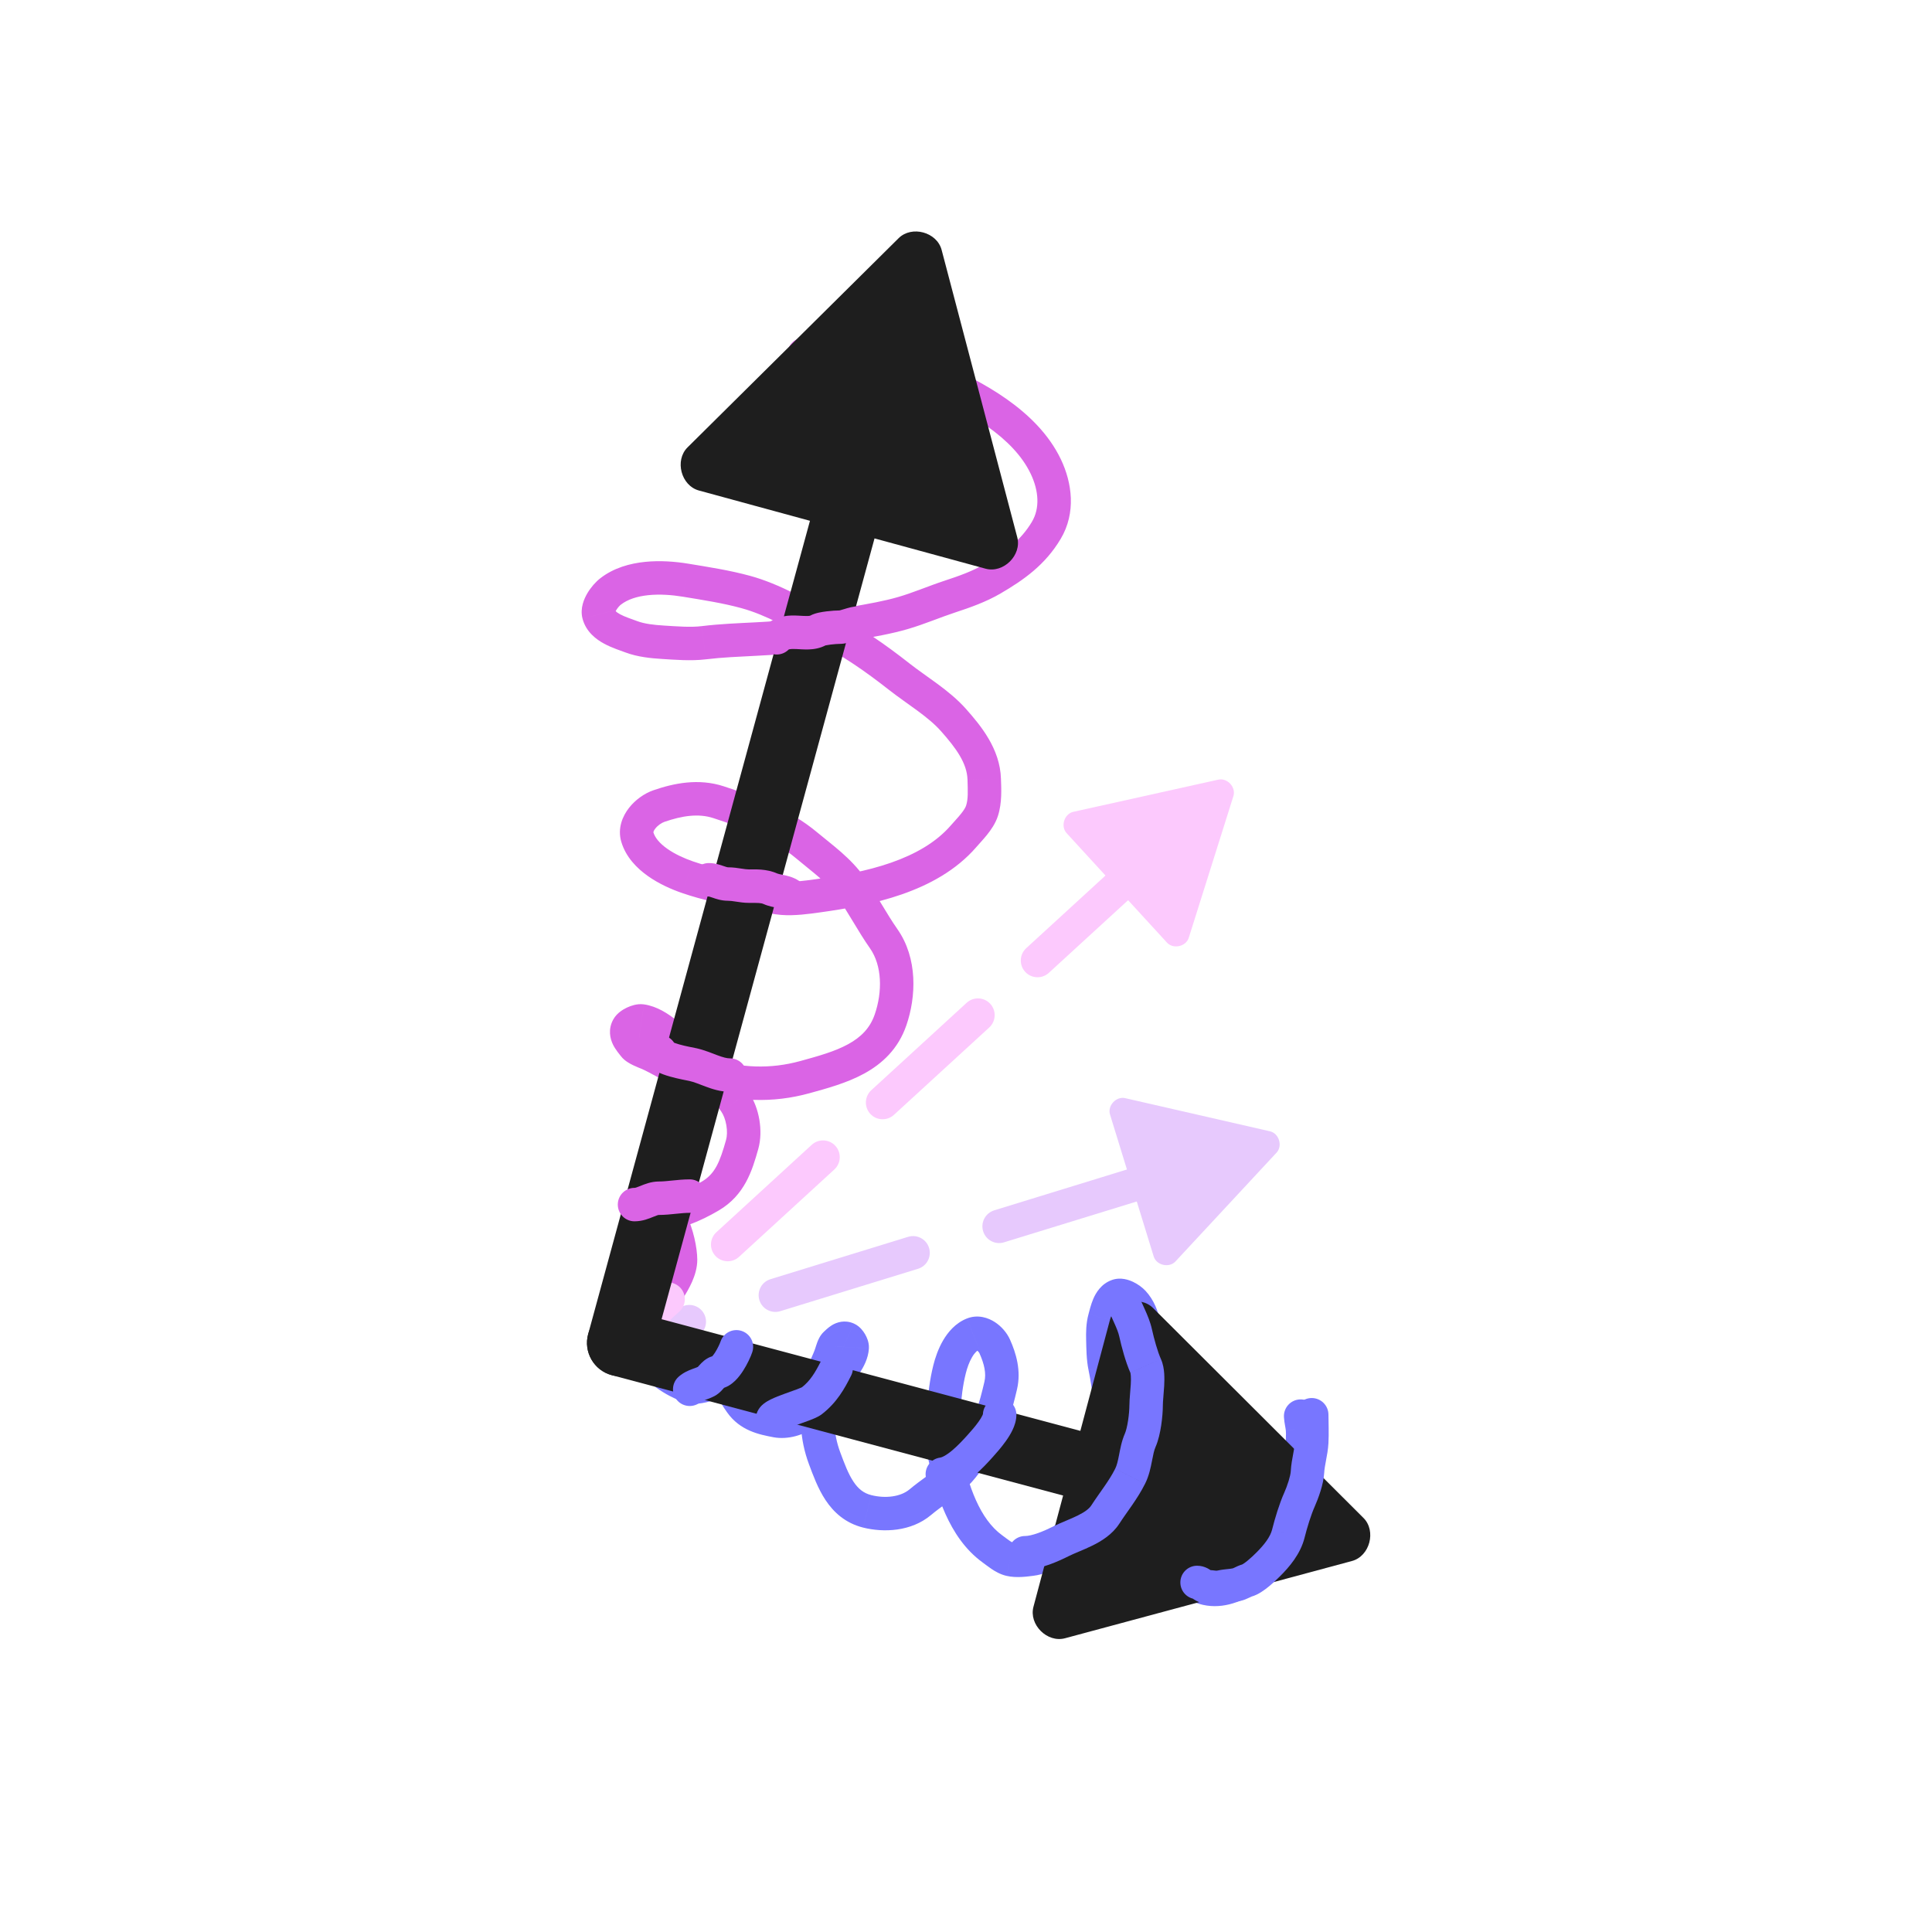
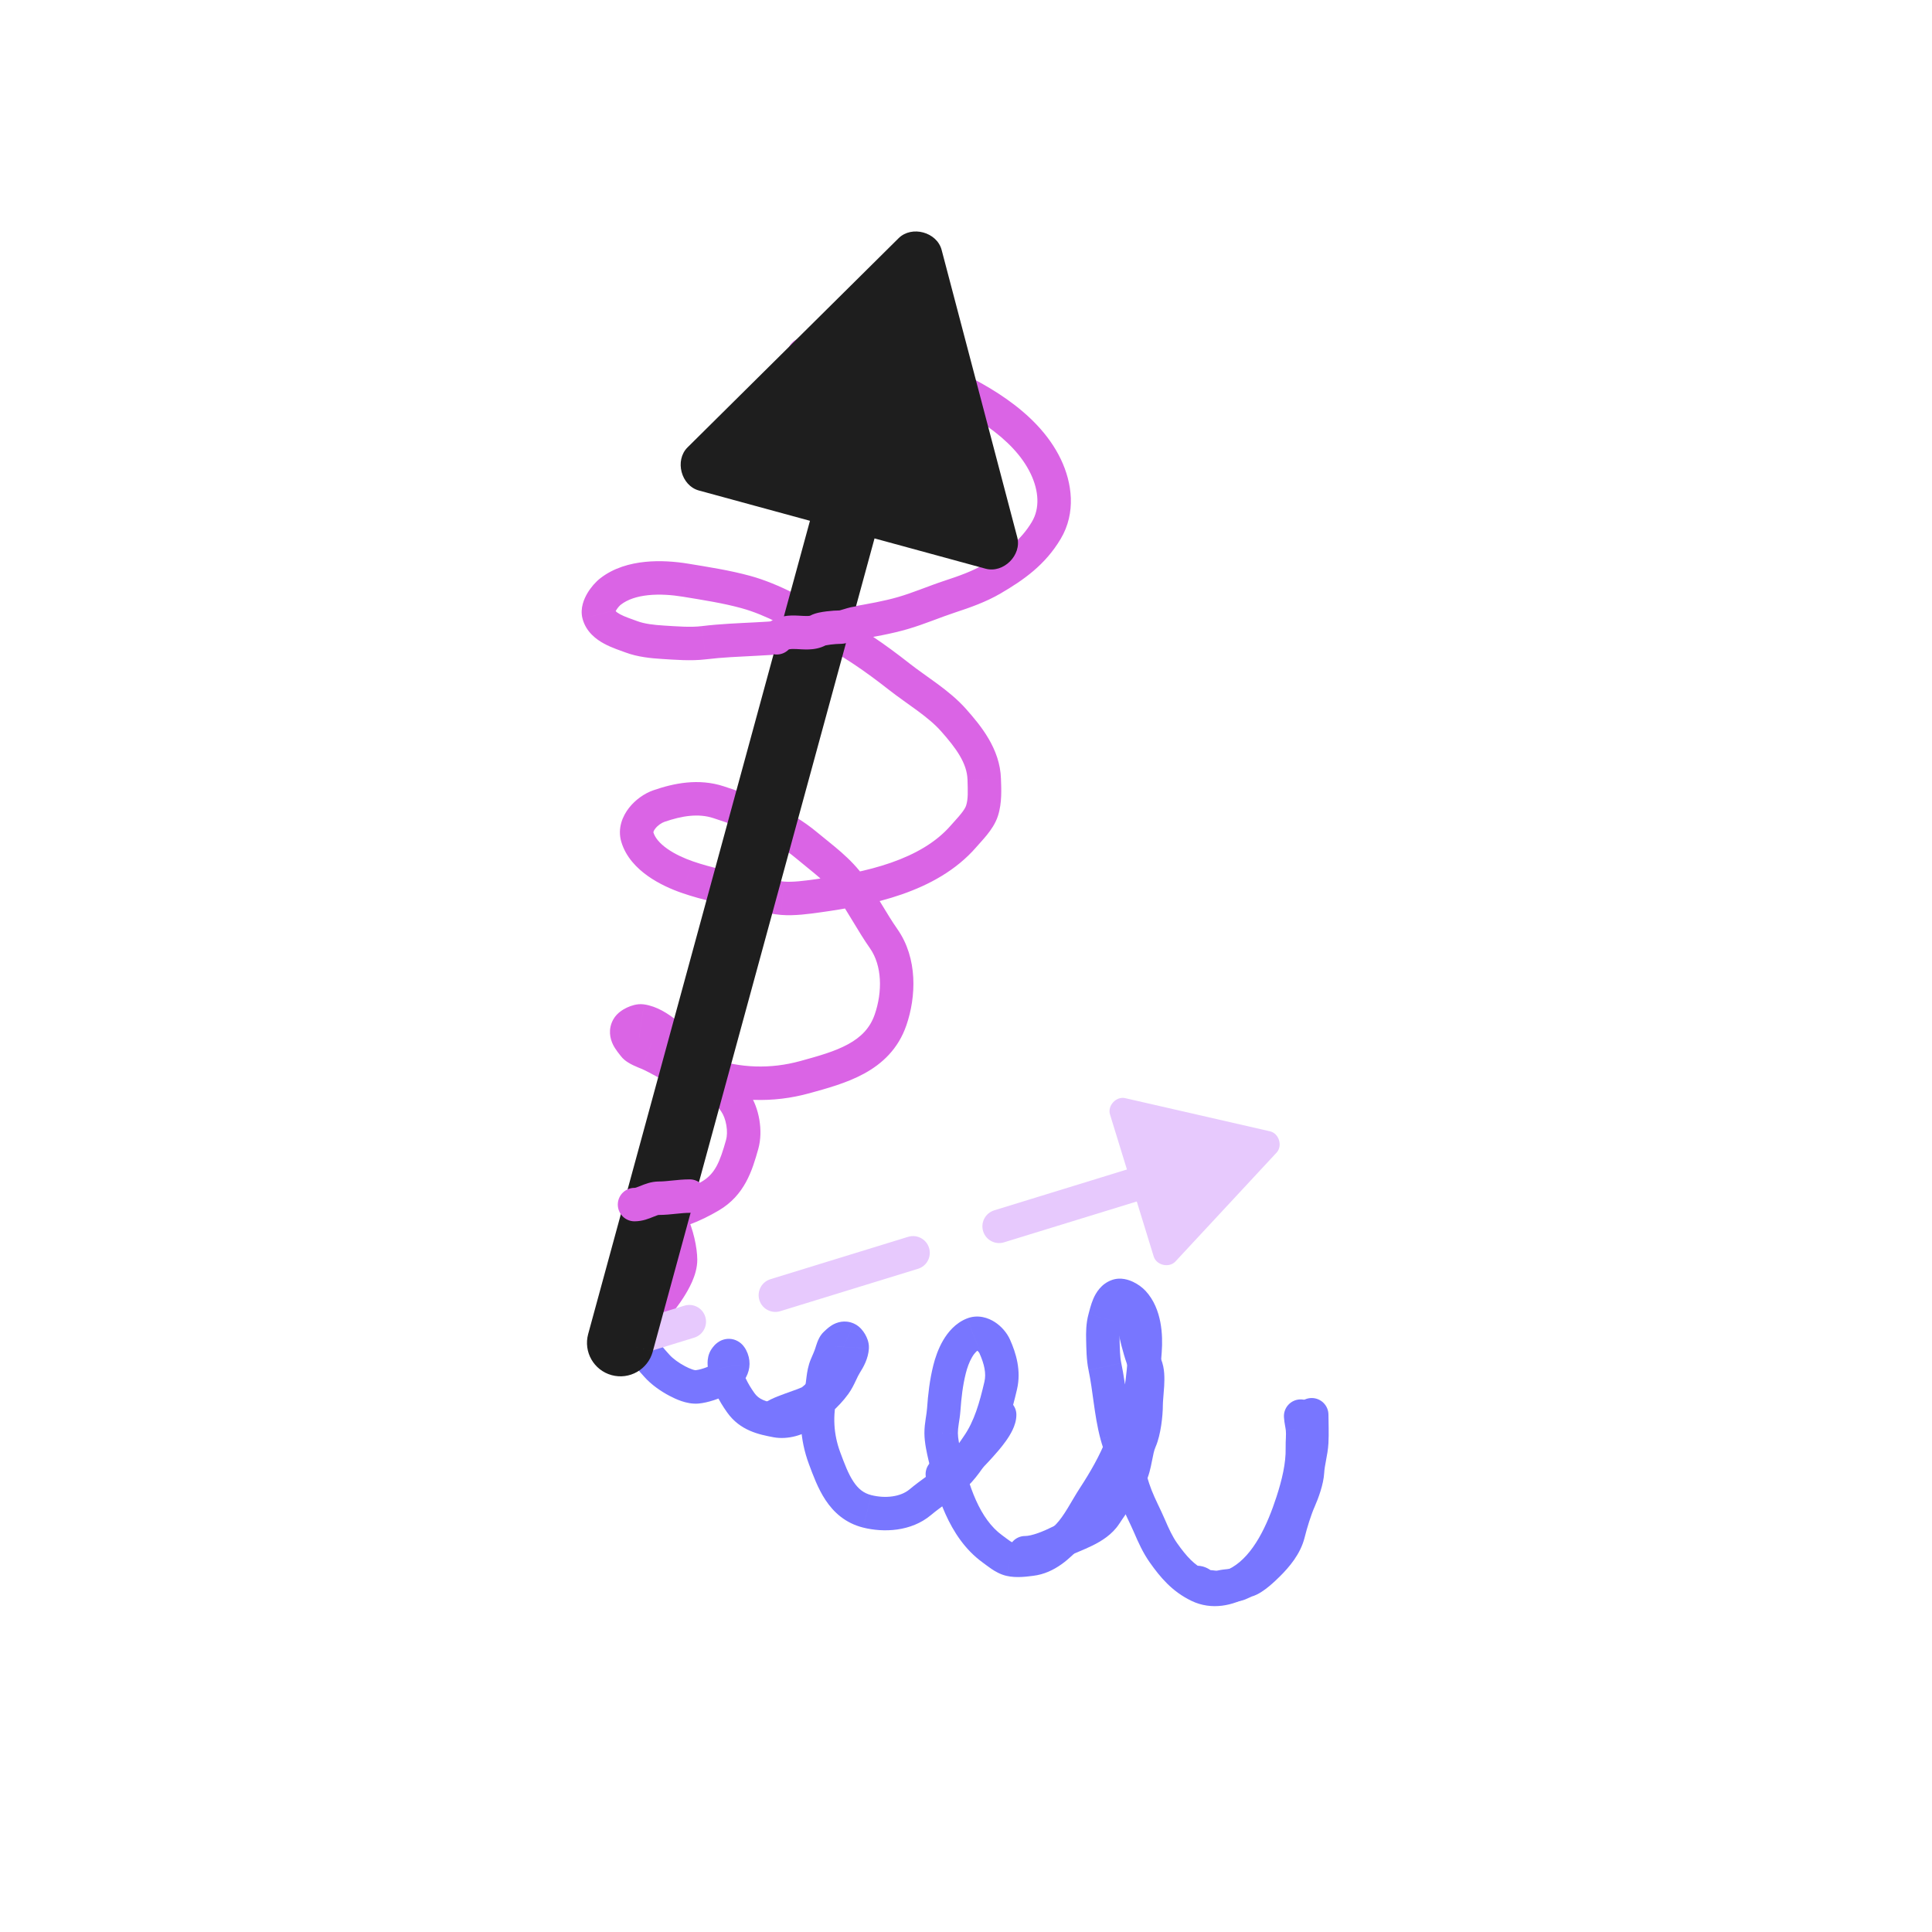
<svg xmlns="http://www.w3.org/2000/svg" xmlns:ns1="http://sodipodi.sourceforge.net/DTD/sodipodi-0.dtd" xmlns:ns2="http://www.inkscape.org/namespaces/inkscape" viewBox="0 0 616 616" height="616" width="616" xml:space="preserve" id="svg2" version="1.1" ns1:docname="logo.svg" ns2:version="1.3.2 (091e20e, 2023-11-25)">
  <ns1:namedview id="namedview1" pagecolor="#ffffff" bordercolor="#000000" borderopacity="0.25" ns2:showpageshadow="2" ns2:pageopacity="0.0" ns2:pagecheckerboard="0" ns2:deskcolor="#d1d1d1" ns2:zoom="1.0074671" ns2:cx="307.70237" ns2:cy="308.19866" ns2:window-width="1664" ns2:window-height="958" ns2:window-x="2019" ns2:window-y="227" ns2:window-maximized="0" ns2:current-layer="svg2" />
  <defs id="defs6" />
  <g transform="matrix(2.667,0,0,-2.667,-311.101,933.726)" id="g10">
    <g transform="rotate(-50,258.214,-93.368)" id="g12">
      <path id="path14" style="fill:#7876ff;fill-opacity:1;fill-rule:nonzero;stroke:none" d="m 1.414,40.4 c -0.781,0.781 -2.047,0.781 -2.828,0 -0.781,-0.781 -0.781,-2.047 0,-2.828 z m 1.628,-1.953 -0.045,1.999 v 0 z m 2.971,0.695 0.757,-1.851 z m 2.072,1.378 1.644,-1.138 v 0 z m -0.054,5.36 0.434,1.952 z M 7.648,45.286 9.571,45.836 Z M 8.415,44.544 7.407,42.816 v 0 z m 4.474,-1.252 -0.159,-1.994 z m 4.408,1.893 1.266,-1.548 v 0 z m 0.084,10.727 -1.907,-0.602 v 0 z m -0.994,1.833 -1.373,-1.454 v 0 z m -1.186,0.192 0.894,-1.789 z m -0.431,-1.461 -1.999,-0.071 v 0 z m 0.539,-1.09 1.687,1.074 v 0 z m 0.755,-1.413 1.779,0.914 z m 2.048,-2.539 1.623,1.169 z m 6.307,-4.732 0.669,1.885 z m 8.14,-0.174 -1.176,1.617 v 0 z m 2.48,15.099 -1.932,-0.517 z m -3.749,6.792 1.6,1.2 z m -4.037,2.456 -0.549,-1.923 z m -2.803,-1.03 -1.897,0.632 v 0 z m 1.431,-4.875 1.617,1.176 v 0 z m 3.234,-3.618 1.39,1.438 z m 1.959,-2.048 -1.276,-1.54 z m 2.408,-1.449 0.911,1.78 z m 12.122,-2.749 -0.485,1.94 z m 2.348,0.809 1.2,-1.6 v 0 z m 1.581,1.947 -1.671,1.099 z m 0.695,5.223 1.987,0.227 z m -1.551,5.289 1.914,0.579 z m -2.641,6.6 -1.755,-0.959 z M 42.584,80.791 41.046,79.513 Z m -3.366,3.498 -1.398,-1.43 z m -5.366,2.671 -0.1,1.998 z m -1.809,-0.946 1.875,-0.695 z m 1.102,-2.935 -1.65,-1.13 z m 1.791,-1.779 1.244,1.566 z m 2.629,-1.887 -0.941,-1.765 v 0 z m 7.121,-4.151 -0.85,-1.81 z m 3.588,-1.455 0.837,1.816 z m 3.54,-1.503 0.642,1.894 z m 3.779,-1.06 -0.578,-1.915 z m 3.54,-0.779 0.163,1.993 z m 5.714,0.701 0.822,-1.823 z m 2.851,4.151 -1.973,0.329 z m -3.342,10.883 1.696,1.06 v 0 z m -4.193,5.067 1.249,1.562 v 0 z m -1.731,1.467 1.124,1.654 v 0 z m -0.094,2.403 c -0.884,0.663 -2.137,0.484 -2.8,-0.4 -0.663,-0.884 -0.484,-2.137 0.4,-2.8 z M -1.414,37.571 c 0.866,-0.866 2.002,-1.06 2.689,-1.12 0.706,-0.062 1.499,-0.011 1.813,-0.004 l -0.091,3.999 c -0.129,-0.003 -0.266,-0.008 -0.387,-0.012 -0.127,-0.005 -0.245,-0.009 -0.364,-0.011 -0.24,-0.005 -0.445,-0.002 -0.623,0.014 -0.181,0.016 -0.283,0.041 -0.327,0.056 -0.04,0.014 0.026,-9.76e-4 0.118,-0.092 l -2.828,-2.828 z m 4.502,-1.124 c 1.288,0.029 2.671,0.429 3.683,0.843 L 5.256,40.992 C 4.503,40.684 3.624,40.46 2.997,40.446 Z m 3.683,0.843 c 0.391,0.16 0.907,0.389 1.413,0.697 0.485,0.295 1.096,0.743 1.547,1.394 l -3.289,2.277 c 0.005,0.007 -0.072,-0.092 -0.337,-0.253 C 5.859,41.255 5.562,41.118 5.256,40.992 Z m 2.959,2.09 c 0.575,0.831 1.242,2.336 1.452,3.789 0.105,0.726 0.132,1.672 -0.228,2.572 -0.412,1.029 -1.266,1.818 -2.488,2.09 L 7.598,43.927 c 6.25e-4,-1.38e-4 -0.022,0.005 -0.061,0.024 -0.039,0.019 -0.086,0.048 -0.133,0.089 -0.1,0.086 -0.148,0.176 -0.164,0.216 -0.013,0.033 0.041,-0.108 -0.017,-0.513 C 7.17,43.372 7.045,42.941 6.879,42.528 6.711,42.106 6.538,41.797 6.441,41.657 Z m -1.264,8.451 C 8.159,47.9 7.623,47.973 7.039,47.756 6.335,47.495 5.895,46.942 5.707,46.373 5.552,45.904 5.585,45.487 5.61,45.284 5.639,45.053 5.692,44.854 5.725,44.737 l 3.846,1.099 c -0.012,0.041 -2.21e-4,0.011 0.009,-0.06 0.005,-0.044 0.04,-0.31 -0.074,-0.656 -0.147,-0.445 -0.507,-0.902 -1.075,-1.113 -0.448,-0.166 -0.792,-0.088 -0.833,-0.079 l 0.868,3.905 z M 5.725,44.737 c 0.204,-0.716 0.673,-1.174 0.929,-1.396 0.287,-0.248 0.584,-0.427 0.753,-0.525 l 2.015,3.455 c -0.05,0.029 -0.089,0.053 -0.119,0.074 -0.032,0.021 -0.042,0.03 -0.037,0.026 0.003,-0.002 0.044,-0.037 0.098,-0.109 0.054,-0.071 0.147,-0.214 0.207,-0.426 z m 1.682,-1.921 c 1.707,-0.996 3.617,-1.381 5.322,-1.518 l 0.319,3.987 c -1.387,0.111 -2.635,0.407 -3.626,0.986 z m 5.322,-1.518 c 2.685,-0.215 4.483,1.233 5.834,2.338 l -2.533,3.096 c -1.395,-1.142 -2.055,-1.521 -2.982,-1.447 z m 5.834,2.338 c 0.696,0.569 1.226,1.333 1.583,2.083 0.356,0.75 0.612,1.642 0.612,2.537 h -4 c 0,-0.167 -0.059,-0.471 -0.225,-0.821 -0.166,-0.35 -0.366,-0.592 -0.502,-0.703 z m 2.195,4.62 c 0,1.61 0.095,3.543 -0.407,5.552 l -3.881,-0.97 c 0.352,-1.407 0.288,-2.708 0.288,-4.582 z m -0.407,5.552 c -0.164,0.654 -0.425,1.232 -0.619,1.655 -0.217,0.473 -0.352,0.758 -0.444,1.05 l -3.814,-1.205 c 0.185,-0.587 0.452,-1.141 0.624,-1.515 0.195,-0.424 0.31,-0.7 0.373,-0.955 z m -1.063,2.705 c -0.221,0.699 -0.618,1.825 -1.528,2.685 l -2.746,-2.908 c 0.108,-0.102 0.262,-0.353 0.46,-0.981 z m -1.528,2.685 c -0.322,0.304 -0.675,0.464 -0.884,0.546 -0.241,0.094 -0.488,0.158 -0.719,0.197 -0.23,0.039 -0.493,0.063 -0.768,0.052 -0.243,-0.01 -0.656,-0.054 -1.083,-0.268 l 1.789,-3.578 c -0.156,-0.078 -0.288,-0.113 -0.363,-0.128 -0.08,-0.017 -0.139,-0.021 -0.17,-0.022 -0.033,-0.001 -0.055,-2.52e-4 -0.064,4.19e-4 -0.01,7.21e-4 -0.015,0.002 -0.016,0.002 -0.002,2.82e-4 -0.005,8.88e-4 -0.011,0.003 -0.006,0.002 -0.021,0.006 -0.046,0.015 -0.023,0.009 -0.068,0.028 -0.129,0.063 -0.056,0.032 -0.162,0.098 -0.281,0.211 l 2.746,2.908 z m -3.454,0.526 c -1.041,-0.521 -1.413,-1.449 -1.516,-2.131 -0.077,-0.51 -0.021,-1.151 -0.019,-1.19 l 3.997,0.143 c -0.003,0.088 -0.008,0.177 -0.012,0.238 -0.004,0.069 -0.006,0.117 -0.007,0.16 -0.003,0.093 0.003,0.095 -0.004,0.053 -0.007,-0.047 -0.037,-0.204 -0.154,-0.392 -0.13,-0.208 -0.312,-0.366 -0.497,-0.458 l -1.789,3.578 z m -1.536,-3.322 c 0.015,-0.411 0.134,-0.749 0.207,-0.933 0.083,-0.209 0.181,-0.397 0.261,-0.54 0.15,-0.268 0.343,-0.557 0.383,-0.62 l 3.375,2.148 c -0.026,0.04 -0.055,0.085 -0.078,0.121 -0.025,0.039 -0.048,0.075 -0.072,0.112 -0.048,0.075 -0.087,0.139 -0.118,0.194 -0.015,0.027 -0.025,0.046 -0.032,0.06 -0.007,0.014 -0.007,0.015 -0.002,0.004 0.004,-0.009 0.017,-0.045 0.032,-0.101 0.014,-0.053 0.037,-0.158 0.042,-0.301 l -3.997,-0.143 z m 0.85,-2.092 c 0.216,-0.339 0.369,-0.68 0.663,-1.253 l 3.558,1.827 c -0.188,0.366 -0.499,1.027 -0.846,1.574 z m 0.663,-1.253 c 0.386,-0.751 0.895,-1.329 1.284,-1.751 0.439,-0.476 0.693,-0.727 0.92,-1.043 l 3.246,2.337 c -0.413,0.573 -0.928,1.095 -1.225,1.417 -0.347,0.377 -0.542,0.624 -0.667,0.867 z m 2.204,-2.794 c 1.821,-2.529 4.306,-4.399 7.261,-5.448 l 1.338,3.77 c -2.187,0.776 -4.007,2.146 -5.353,4.015 z m 7.261,-5.448 c 1.292,-0.458 2.921,-1.057 4.574,-1.243 1.739,-0.195 3.636,0.046 5.41,1.337 l -2.353,3.235 c -0.77,-0.56 -1.592,-0.711 -2.611,-0.596 -1.105,0.124 -2.273,0.537 -3.683,1.038 z m 9.985,0.094 c 2.029,1.476 4.058,4.064 4.058,7.182 h -4 c 0,-1.373 -0.972,-2.901 -2.411,-3.947 z m 4.058,7.182 c 0,0.72 0.049,1.449 0.103,2.258 0.053,0.786 0.112,1.652 0.112,2.533 h -4 c 0,-0.724 -0.049,-1.455 -0.103,-2.264 -0.053,-0.786 -0.112,-1.65 -0.112,-2.528 z m 0.216,4.791 c 0,2.048 -0.67,3.883 -1.038,5.261 l -3.864,-1.034 c 0.493,-1.841 0.902,-2.87 0.902,-4.227 z m -1.038,5.261 c -0.79,2.952 -2.529,5.405 -4.081,7.475 l -3.2,-2.4 c 1.553,-2.07 2.847,-3.977 3.417,-6.109 z m -4.081,7.475 c -1.391,1.854 -3.402,2.697 -5.087,3.179 l -1.099,-3.846 c 1.379,-0.394 2.376,-0.918 2.986,-1.733 z m -5.087,3.179 c -0.865,0.247 -1.875,0.235 -2.77,-0.038 -0.884,-0.27 -2.028,-0.929 -2.479,-2.282 l 3.795,-1.265 c -0.05,-0.151 -0.137,-0.245 -0.186,-0.285 -0.038,-0.031 -0.035,-0.016 0.04,0.007 0.072,0.022 0.171,0.039 0.28,0.04 0.111,0.002 0.189,-0.013 0.222,-0.023 l 1.099,3.846 z m -5.25,-2.321 c -0.467,-1.4 -0.208,-2.793 0.176,-3.865 0.392,-1.093 0.996,-2.079 1.535,-2.819 l 3.235,2.353 c -0.403,0.554 -0.783,1.2 -1.005,1.819 -0.23,0.64 -0.216,1.038 -0.146,1.248 z m 1.711,-6.684 c 1.064,-1.463 2.242,-2.7 3.462,-3.879 l 2.78,2.876 c -1.144,1.106 -2.137,2.16 -3.007,3.356 z m 3.462,-3.879 c 0.268,-0.259 0.5,-0.533 0.849,-0.928 0.321,-0.363 0.726,-0.811 1.224,-1.223 l 2.551,3.081 c -0.242,0.2 -0.475,0.447 -0.778,0.79 -0.275,0.312 -0.652,0.755 -1.066,1.156 z m 2.073,-2.151 c 0.892,-0.739 2.026,-1.307 2.772,-1.69 l 1.822,3.561 c -0.845,0.433 -1.555,0.805 -2.043,1.209 z m 2.772,-1.69 c 1.813,-0.928 3.965,-1.943 6.235,-2.585 2.269,-0.642 4.786,-0.948 7.284,-0.324 l -0.97,3.881 c -1.583,-0.396 -3.345,-0.24 -5.225,0.292 -1.88,0.532 -3.749,1.401 -5.501,2.297 z m 13.518,-2.909 c 0.225,0.056 0.842,0.189 1.291,0.319 0.49,0.142 1.171,0.379 1.771,0.83 l -2.4,3.2 c 0.003,0.002 -0.029,-0.022 -0.12,-0.061 -0.089,-0.039 -0.209,-0.081 -0.366,-0.127 -0.157,-0.046 -0.329,-0.088 -0.526,-0.134 -0.177,-0.041 -0.417,-0.095 -0.621,-0.146 l 0.97,-3.881 z m 3.063,1.149 c 1.015,0.761 1.683,1.887 2.052,2.447 l -3.342,2.198 c -0.535,-0.813 -0.787,-1.203 -1.11,-1.446 z m 2.052,2.447 c 1.459,2.217 1.205,4.853 1.011,6.549 l -3.974,-0.454 c 0.207,-1.81 0.189,-3.033 -0.379,-3.896 z m 1.011,6.549 c -0.126,1.099 -0.44,2.157 -0.75,3.081 -0.341,1.015 -0.624,1.731 -0.874,2.559 l -3.829,-1.158 c 0.264,-0.872 0.655,-1.914 0.911,-2.675 0.286,-0.852 0.491,-1.589 0.568,-2.262 z m -1.624,5.64 c -0.701,2.319 -1.574,4.735 -2.801,6.98 l -3.51,-1.918 c 1.04,-1.903 1.819,-4.026 2.482,-6.22 z m -2.801,6.98 c -0.957,1.752 -2.067,4.215 -3.667,6.141 L 41.046,79.513 c 1.27,-1.529 2.051,-3.339 3.233,-5.503 l 3.51,1.918 z m -3.667,6.141 c -1.116,1.343 -2.379,2.548 -3.506,3.65 L 37.82,82.859 c 1.188,-1.161 2.273,-2.199 3.226,-3.346 l 3.077,2.556 z m -3.506,3.65 c -0.76,0.743 -1.741,1.56 -2.863,2.187 -1.112,0.621 -2.493,1.127 -4.002,1.052 l 0.2,-3.995 c 0.497,0.025 1.121,-0.141 1.852,-0.549 0.72,-0.402 1.42,-0.971 2.017,-1.555 z m -6.865,3.239 c -0.558,-0.028 -1.203,-0.187 -1.769,-0.445 -0.475,-0.216 -1.42,-0.737 -1.815,-1.804 l 3.751,-1.389 c -0.103,-0.278 -0.258,-0.417 -0.295,-0.447 -0.042,-0.035 -0.045,-0.027 0.016,2.59e-4 0.055,0.025 0.127,0.05 0.202,0.069 0.079,0.02 0.12,0.022 0.11,0.022 l -0.2,3.995 z m -3.584,-2.249 c -0.478,-1.29 -0.047,-2.463 0.296,-3.147 0.336,-0.669 0.853,-1.353 1.032,-1.613 l 3.3,2.261 c -0.078,0.114 -0.162,0.232 -0.235,0.335 -0.076,0.108 -0.146,0.207 -0.213,0.306 -0.137,0.201 -0.238,0.366 -0.309,0.507 -0.167,0.333 -0.019,0.234 -0.119,-0.038 l -3.751,1.389 z m 1.328,-4.76 c 0.645,-0.942 1.546,-1.698 2.197,-2.215 l 2.488,3.132 c -0.623,0.495 -1.106,0.936 -1.385,1.343 z m 2.197,-2.215 c 0.741,-0.588 1.808,-1.486 2.932,-2.085 l 1.882,3.529 c -0.718,0.383 -1.429,0.976 -2.327,1.688 z m 2.932,-2.085 c 1.139,-0.608 2.216,-1.302 3.411,-2.05 1.167,-0.731 2.427,-1.501 3.802,-2.146 l 1.7,3.621 c -1.137,0.534 -2.22,1.19 -3.378,1.915 -1.129,0.707 -2.357,1.499 -3.652,2.19 L 36.624,77.649 Z M 43.837,73.452 c 0.667,-0.313 1.342,-0.568 1.937,-0.792 0.619,-0.233 1.154,-0.435 1.663,-0.669 l 1.674,3.633 c -0.663,0.305 -1.337,0.557 -1.927,0.78 -0.613,0.231 -1.145,0.434 -1.648,0.67 z m 3.6,-1.461 c 1.119,-0.516 2.395,-1.127 3.735,-1.581 l 1.284,3.788 c -1.091,0.37 -2.139,0.87 -3.345,1.426 z m 3.735,-1.581 c 0.695,-0.236 1.386,-0.421 2.023,-0.587 0.656,-0.171 1.239,-0.318 1.82,-0.493 l 1.157,3.829 c -0.675,0.204 -1.359,0.376 -1.968,0.535 -0.628,0.164 -1.199,0.319 -1.748,0.505 z m 3.843,-1.08 C 56.169,68.981 57.533,68.589 58.97,68.472 l 0.325,3.987 c -0.97,0.079 -1.972,0.352 -3.124,0.7 z M 58.97,68.472 c 2.128,-0.174 4.345,-0.191 6.699,0.871 l -1.644,3.646 C 62.612,72.353 61.226,72.301 59.296,72.459 Z m 6.699,0.871 c 2.461,1.11 3.641,3.481 4.001,5.645 l -3.946,0.658 C 65.498,74.283 64.858,73.365 64.024,72.989 Z m 4.001,5.645 c 0.386,2.318 -0.069,4.633 -0.807,6.685 -0.741,2.061 -1.814,3.989 -2.812,5.587 l -3.392,-2.12 c 0.928,-1.485 1.836,-3.14 2.44,-4.819 0.607,-1.689 0.859,-3.274 0.625,-4.675 z m -3.619,12.271 c -1.163,1.86 -2.692,4.011 -4.639,5.569 l -2.499,-3.123 c 1.405,-1.124 2.646,-2.805 3.746,-4.565 z m -4.639,5.569 c -0.233,0.186 -0.434,0.378 -0.753,0.668 -0.291,0.264 -0.661,0.592 -1.103,0.892 l -2.248,-3.309 c 0.197,-0.134 0.395,-0.302 0.661,-0.544 0.238,-0.217 0.583,-0.542 0.945,-0.831 z m -1.857,1.56 c -0.286,0.194 -0.589,0.364 -0.778,0.473 -0.22,0.127 -0.344,0.204 -0.44,0.275 l -2.4,-3.2 c 0.308,-0.231 0.62,-0.412 0.841,-0.54 0.252,-0.146 0.395,-0.226 0.528,-0.317 z" />
    </g>
    <g transform="rotate(35,-127.127,420.891)" id="g16">
      <path id="path18" style="fill:#da64e5;fill-opacity:1;fill-rule:nonzero;stroke:none" d="m 1.414,52.151 c -0.781,0.781 -2.047,0.781 -2.828,0 -0.781,-0.781 -0.781,-2.047 0,-2.828 z m 3.187,-2.229 -0.045,1.999 z m 4.493,1.051 0.757,-1.851 z m 3.134,2.083 1.644,-1.138 v 0 z m -0.082,8.107 0.434,1.952 z m -0.58,-0.897 1.923,0.549 v 0 z m 1.159,-1.123 -1.008,-1.728 v 0 z m 6.766,-1.893 -0.159,-1.994 z m 6.667,2.862 1.266,-1.548 v 0 z m 0.127,16.223 -1.907,-0.602 z m -1.504,2.772 -1.373,-1.454 v 0 z m -1.794,0.29 -0.894,1.789 z m -0.652,-2.21 -1.999,-0.071 z m 0.815,-1.649 1.687,1.074 v 0 z m 1.141,-2.138 1.779,0.914 z m 3.098,-3.841 1.623,1.169 z m 9.538,-7.156 0.669,1.885 z m 12.31,-0.263 -1.176,1.617 v 0 z m 3.75,22.836 -1.932,-0.517 z m -5.67,10.272 1.6,1.2 z m -6.105,3.714 -0.549,-1.923 z M 36.975,97.404 35.078,98.036 v 0 z m 2.165,-7.373 1.617,1.176 v 0 z m 4.891,-5.471 1.39,1.438 z m 2.962,-3.098 -1.276,-1.54 z m 3.641,-2.192 0.911,1.781 v 0 z m 18.334,-4.158 0.485,-1.94 z m 3.551,1.223 1.2,-1.6 v 0 z m 2.391,2.944 -1.671,1.099 z m 1.051,7.899 1.987,0.227 z m -2.346,7.998 1.914,0.579 z m -3.995,9.982 -1.755,-0.959 z m -5.217,8.805 -1.538,-1.278 z m -5.091,5.29 -1.398,-1.43 z m -8.116,4.04 -0.1,1.997 z m -2.736,-1.431 1.875,-0.695 z m 1.667,-4.438 -1.65,-1.13 z m 2.708,-2.69 1.244,1.566 z m 3.977,-2.853 -0.941,-1.765 v 0 z m 10.77,-6.277 -0.85,-1.81 z m 5.426,-2.201 0.837,1.816 z m 5.353,-2.274 0.642,1.894 z m 5.716,-1.603 -0.578,-1.915 v 0 z m 5.353,-1.178 0.163,1.993 z m 8.641,1.06 0.822,-1.823 z m 4.312,6.277 -1.973,0.329 z m -5.054,16.459 1.696,1.06 v 0 z m -6.341,7.663 1.249,1.562 v 0 z m -2.618,2.219 1.124,1.654 v 0 z m -0.757,2.814 c -0.884,0.663 -2.137,0.484 -2.8,-0.4 -0.663,-0.884 -0.484,-2.137 0.4,-2.8 z M -1.414,49.322 c 1.047,-1.047 2.457,-1.313 3.432,-1.398 0.993,-0.087 2.086,-0.015 2.63,-0.003 l -0.091,3.999 C 3.742,51.902 3.067,51.848 2.366,51.909 1.646,51.972 1.435,52.13 1.414,52.151 Z M 4.647,47.922 c 1.779,0.04 3.741,0.6 5.205,1.199 L 8.337,52.823 C 7.132,52.33 5.673,51.946 4.556,51.921 Z m 5.205,1.199 c 0.569,0.233 1.294,0.556 1.992,0.981 0.677,0.412 1.465,1 2.029,1.815 l -3.289,2.277 C 10.475,54.036 10.222,53.797 9.765,53.519 9.327,53.253 8.822,53.021 8.337,52.823 Z m 4.021,2.796 c 0.785,1.134 1.73,3.262 2.024,5.294 0.147,1.015 0.167,2.241 -0.282,3.363 -0.501,1.251 -1.526,2.206 -3.034,2.541 l -0.868,-3.905 c 0.181,-0.04 0.164,-0.063 0.188,-0.123 0.076,-0.19 0.137,-0.609 0.037,-1.304 -0.201,-1.387 -0.902,-2.937 -1.354,-3.59 z M 12.581,63.115 C 12.206,63.198 11.621,63.27 11.002,63.04 10.263,62.766 9.803,62.189 9.605,61.588 9.439,61.087 9.472,60.632 9.502,60.388 9.536,60.116 9.599,59.874 9.644,59.716 l 3.846,1.099 c -0.023,0.082 -0.022,0.095 -0.019,0.064 3.55e-4,-0.003 0.035,-0.231 -0.068,-0.545 -0.137,-0.414 -0.477,-0.846 -1.01,-1.044 -0.217,-0.08 -0.398,-0.095 -0.505,-0.095 -0.107,-1.37e-4 -0.17,0.014 -0.175,0.015 l 0.868,3.905 z M 9.644,59.716 c 0.228,-0.798 0.759,-1.331 1.089,-1.616 0.362,-0.312 0.745,-0.545 0.985,-0.685 l 2.015,3.455 c -0.086,0.05 -0.165,0.098 -0.235,0.145 -0.071,0.048 -0.122,0.086 -0.154,0.114 -0.035,0.03 -0.028,0.029 -0.001,-0.005 0.026,-0.034 0.097,-0.138 0.146,-0.309 z m 2.075,-2.301 c 2.399,-1.399 5.117,-1.959 7.615,-2.159 l 0.319,3.987 c -2.18,0.174 -4.236,0.646 -5.918,1.627 z m 7.615,-2.159 c 3.611,-0.289 6.038,1.627 8.093,3.308 l -2.533,3.096 c -2.099,-1.717 -3.388,-2.565 -5.241,-2.417 z m 8.093,3.308 c 0.909,0.744 1.626,1.764 2.117,2.797 0.49,1.032 0.827,2.231 0.827,3.397 h -4 c 0,-0.438 -0.14,-1.049 -0.44,-1.681 -0.3,-0.632 -0.687,-1.132 -1.037,-1.417 z m 2.944,6.195 c 0,2.503 0.136,5.264 -0.585,8.148 l -3.881,-0.97 c 0.57,-2.282 0.466,-4.411 0.466,-7.178 z m -0.585,8.148 c -0.222,0.887 -0.58,1.684 -0.873,2.324 -0.317,0.69 -0.555,1.19 -0.718,1.707 l -3.814,-1.205 c 0.257,-0.813 0.626,-1.581 0.897,-2.172 0.294,-0.641 0.506,-1.136 0.628,-1.624 z m -1.591,4.03 c -0.328,1.039 -0.867,2.518 -2.038,3.624 L 23.41,77.652 c 0.369,-0.349 0.664,-0.952 0.97,-1.92 z m -2.038,3.624 c -0.349,0.33 -0.745,0.514 -1.005,0.615 -0.292,0.114 -0.598,0.193 -0.889,0.243 -0.29,0.05 -0.614,0.078 -0.944,0.064 -0.298,-0.013 -0.76,-0.066 -1.224,-0.298 l 1.789,-3.578 c -0.138,-0.069 -0.248,-0.097 -0.3,-0.107 -0.056,-0.012 -0.089,-0.013 -0.093,-0.013 -0.004,-1.83e-4 0.032,5.65e-4 0.096,-0.01 0.028,-0.005 0.055,-0.011 0.077,-0.017 0.011,-0.003 0.02,-0.006 0.026,-0.008 0.006,-0.002 0.01,-0.003 0.01,-0.003 -9.2e-5,3.1e-5 -0.001,4.88e-4 -0.004,0.001 -0.002,9.47e-4 -0.006,0.003 -0.01,0.005 -0.009,0.004 -0.025,0.012 -0.046,0.024 -0.036,0.02 -0.124,0.074 -0.23,0.174 l 2.746,2.908 z m -4.061,0.625 c -1.185,-0.592 -1.615,-1.641 -1.738,-2.46 -0.097,-0.646 -0.025,-1.439 -0.018,-1.611 l 3.997,0.143 c -0.004,0.121 -0.011,0.245 -0.017,0.341 -0.006,0.104 -0.01,0.188 -0.012,0.267 -0.005,0.164 0.001,0.238 0.005,0.264 0.003,0.021 -0.007,-0.072 -0.089,-0.204 -0.042,-0.068 -0.097,-0.135 -0.163,-0.195 -0.066,-0.06 -0.128,-0.099 -0.176,-0.123 l -1.789,3.578 z m -1.756,-4.07 c 0.016,-0.45 0.148,-0.835 0.241,-1.069 0.103,-0.259 0.227,-0.499 0.336,-0.694 0.208,-0.372 0.469,-0.761 0.549,-0.888 l 3.375,2.148 c -0.16,0.252 -0.299,0.453 -0.434,0.694 -0.062,0.112 -0.096,0.183 -0.11,0.218 -0.006,0.015 -6.77e-4,0.004 0.008,-0.029 0.008,-0.03 0.027,-0.114 0.032,-0.237 l -3.997,-0.143 z m 1.127,-2.651 c 0.36,-0.566 0.632,-1.164 1.05,-1.978 l 3.558,1.827 c -0.312,0.607 -0.741,1.524 -1.233,2.298 z m 1.05,-1.978 c 0.516,-1.006 1.206,-1.795 1.784,-2.422 0.628,-0.681 1.078,-1.13 1.47,-1.674 l 3.246,2.337 c -0.577,0.801 -1.289,1.52 -1.775,2.048 -0.536,0.581 -0.911,1.04 -1.167,1.538 z M 25.769,68.391 c 2.632,-3.656 6.221,-6.356 10.492,-7.872 l 1.338,3.77 c -3.504,1.243 -6.427,3.443 -8.584,6.44 z M 36.261,60.518 c 1.984,-0.704 4.33,-1.562 6.69,-1.827 2.446,-0.275 5.039,0.067 7.465,1.832 l -2.353,3.235 c -1.421,-1.034 -2.941,-1.286 -4.666,-1.092 -1.812,0.203 -3.697,0.876 -5.799,1.622 z m 14.155,0.005 c 2.917,2.121 5.715,5.765 5.715,10.032 h -4 c 0,-2.523 -1.741,-5.106 -4.068,-6.798 z m 5.715,10.032 c 0,1.13 0.076,2.267 0.158,3.484 0.081,1.195 0.168,2.47 0.168,3.762 h -4 c 0,-1.135 -0.076,-2.275 -0.158,-3.492 -0.081,-1.195 -0.168,-2.467 -0.168,-3.754 z m 0.326,7.247 c 0,2.92 -0.946,5.489 -1.535,7.691 L 51.058,84.459 c 0.713,-2.665 1.399,-4.429 1.399,-6.657 h 4 z m -1.535,7.691 c -1.139,4.255 -3.654,7.824 -6.002,10.955 l -3.2,-2.4 c 2.348,-3.131 4.419,-6.155 5.338,-9.589 z M 48.92,96.448 c -1.903,2.538 -4.685,3.731 -7.156,4.437 L 40.665,97.039 c 2.164,-0.618 3.931,-1.493 5.055,-2.991 z m -7.156,4.437 c -1.113,0.318 -2.438,0.305 -3.609,-0.053 -1.159,-0.354 -2.539,-1.181 -3.077,-2.796 l 3.795,-1.265 c -0.023,-0.068 -0.014,0.093 0.452,0.236 0.454,0.139 0.991,0.132 1.341,0.032 l 1.099,3.846 z m -6.686,-2.849 c -0.604,-1.813 -0.283,-3.664 0.259,-5.174 0.55,-1.531 1.406,-2.935 2.186,-4.008 l 3.235,2.353 c -0.644,0.885 -1.276,1.95 -1.656,3.007 -0.387,1.078 -0.437,1.935 -0.229,2.558 z m 2.445,-9.182 c 1.559,-2.144 3.294,-3.969 5.119,-5.733 l 2.78,2.876 c -1.749,1.691 -3.299,3.333 -4.664,5.209 z m 5.119,-5.733 c 0.443,-0.428 0.831,-0.886 1.339,-1.461 0.48,-0.544 1.049,-1.169 1.737,-1.739 l 2.551,3.081 c -0.432,0.358 -0.828,0.782 -1.291,1.306 -0.435,0.492 -0.968,1.12 -1.557,1.689 z m 3.076,-3.2 c 1.246,-1.031 2.851,-1.841 4.006,-2.432 l 1.822,3.561 c -1.253,0.641 -2.435,1.255 -3.277,1.952 z m 4.006,-2.432 c 2.726,-1.395 5.908,-2.893 9.241,-3.836 3.332,-0.942 6.946,-1.367 10.489,-0.482 l -0.97,3.881 c -2.628,-0.657 -5.486,-0.382 -8.43,0.45 -2.943,0.832 -5.843,2.184 -8.508,3.548 z m 19.73,-4.317 c 0.414,0.104 1.253,0.28 1.916,0.473 0.704,0.204 1.591,0.521 2.35,1.09 l -2.4,3.2 c -0.175,-0.131 -0.506,-0.287 -1.065,-0.449 -0.599,-0.174 -1.069,-0.258 -1.771,-0.434 z m 4.266,1.563 c 1.358,1.018 2.262,2.532 2.862,3.445 l -3.342,2.198 c -0.767,-1.165 -1.254,-1.943 -1.921,-2.443 z m 2.862,3.445 c 1.978,3.006 1.663,6.631 1.367,9.225 l -3.974,-0.454 c 0.31,-2.708 0.353,-4.92 -0.735,-6.572 z m 1.367,9.225 c -0.178,1.553 -0.624,3.07 -1.088,4.45 -0.494,1.47 -0.949,2.637 -1.331,3.9 l -3.829,-1.158 c 0.395,-1.307 0.96,-2.8 1.368,-4.016 0.439,-1.307 0.777,-2.504 0.905,-3.63 z M 75.53,95.754 c -1.051,3.475 -2.346,7.054 -4.154,10.362 l -3.51,-1.918 c 1.621,-2.966 2.822,-6.252 3.835,-9.602 z m -4.154,10.362 c -1.505,2.755 -3.099,6.312 -5.434,9.124 l -3.077,-2.556 c 2.006,-2.414 3.27,-5.318 5.001,-8.485 z m -5.434,9.124 c -1.646,1.981 -3.511,3.76 -5.231,5.442 l -2.796,-2.86 c 1.781,-1.741 3.468,-3.353 4.951,-5.138 z m -5.231,5.442 c -1.107,1.083 -2.519,2.255 -4.113,3.145 -1.584,0.885 -3.479,1.563 -5.501,1.462 l 0.2,-3.995 c 1.011,0.051 2.148,-0.288 3.351,-0.959 1.192,-0.666 2.322,-1.59 3.267,-2.513 z m -9.614,4.607 c -0.705,-0.035 -1.555,-0.242 -2.302,-0.582 -0.656,-0.299 -1.759,-0.937 -2.209,-2.152 l 3.751,-1.389 c -0.076,-0.204 -0.178,-0.277 -0.145,-0.249 0.027,0.023 0.109,0.081 0.26,0.15 0.146,0.066 0.314,0.124 0.481,0.166 0.171,0.043 0.3,0.059 0.364,0.062 l -0.2,3.995 z m -4.511,-2.734 c -0.574,-1.55 -0.071,-2.999 0.402,-3.943 0.467,-0.93 1.173,-1.859 1.49,-2.321 l 3.3,2.261 c -0.498,0.727 -0.91,1.248 -1.215,1.855 -0.138,0.274 -0.201,0.473 -0.223,0.606 -0.02,0.118 -0.003,0.152 -0.003,0.152 l -3.751,1.389 z m 1.892,-6.264 c 0.882,-1.287 2.138,-2.35 3.114,-3.126 l 2.488,3.132 c -0.95,0.754 -1.787,1.502 -2.302,2.255 z m 3.114,-3.126 c 1.16,-0.922 2.684,-2.201 4.279,-3.052 l 1.882,3.529 c -1.19,0.634 -2.357,1.609 -3.674,2.655 z m 4.279,-3.052 c 1.763,-0.94 3.43,-2.015 5.221,-3.136 1.762,-1.104 3.623,-2.239 5.641,-3.187 l 1.7,3.621 c -1.781,0.836 -3.464,1.857 -5.217,2.955 -1.724,1.08 -3.543,2.253 -5.462,3.276 z m 10.861,-6.323 c 0.966,-0.454 1.951,-0.826 2.856,-1.167 0.928,-0.35 1.773,-0.667 2.583,-1.04 l 1.674,3.633 c -0.963,0.444 -1.947,0.812 -2.846,1.151 -0.923,0.348 -1.764,0.668 -2.567,1.045 z m 5.439,-2.207 c 1.715,-0.79 3.586,-1.686 5.548,-2.351 l 1.284,3.788 c -1.714,0.581 -3.357,1.366 -5.158,2.196 z m 5.548,-2.351 c 1.014,-0.344 2.028,-0.616 2.989,-0.867 0.98,-0.256 1.888,-0.484 2.79,-0.757 l 1.157,3.829 c -0.996,0.301 -2.005,0.555 -2.938,0.798 -0.952,0.248 -1.847,0.491 -2.714,0.785 z m 5.779,-1.624 c 1.745,-0.527 3.715,-1.089 5.769,-1.256 l 0.325,3.987 c -1.587,0.13 -3.195,0.572 -4.938,1.099 z m 5.769,-1.256 c 3.168,-0.259 6.308,-0.267 9.626,1.23 l -1.644,3.646 c -2.377,-1.072 -4.686,-1.132 -7.657,-0.89 z m 9.626,1.23 c 3.305,1.491 4.951,4.704 5.462,7.772 l -3.946,0.658 c -0.378,-2.266 -1.484,-4.027 -3.161,-4.783 z m 5.462,7.772 c 0.545,3.271 -0.092,6.584 -1.174,9.595 -1.085,3.02 -2.665,5.865 -4.158,8.253 l -3.392,-2.12 c 1.422,-2.275 2.837,-4.847 3.785,-7.485 0.951,-2.647 1.385,-5.232 0.992,-7.585 z m -5.331,17.847 c -1.742,2.788 -3.981,5.92 -6.787,8.165 l -2.499,-3.123 c 2.264,-1.811 4.214,-4.473 5.894,-7.161 z m -6.787,8.165 c -0.385,0.308 -0.727,0.632 -1.188,1.052 -0.434,0.394 -0.95,0.849 -1.555,1.26 l -2.248,-3.309 c 0.36,-0.245 0.704,-0.54 1.113,-0.912 0.381,-0.346 0.866,-0.804 1.379,-1.215 z m -2.743,2.312 c -0.394,0.267 -0.81,0.501 -1.112,0.675 -0.333,0.192 -0.569,0.335 -0.768,0.484 L 85.215,131.638 c 0.411,-0.308 0.835,-0.556 1.17,-0.749 0.365,-0.211 0.622,-0.355 0.863,-0.519 z" />
    </g>
    <g transform="translate(190.823,182.523)" id="g20">
      <path id="path22" style="fill:#e7c9fd;fill-opacity:1;fill-rule:nonzero;stroke:none" d="M -0.588,8.954 C -1.644,8.629 -2.236,7.51 -1.912,6.454 -1.587,5.398 -0.468,4.806 0.588,5.131 Z m 64.339,8.413 c 0.325,-1.056 1.848,-1.404 2.599,-0.595 l 12.089,13.011 c 0.752,0.809 0.292,2.302 -0.784,2.549 l -17.313,3.964 c -1.077,0.247 -2.14,-0.898 -1.815,-1.954 z M 8.819,7.663 c 1.056,0.325 1.648,1.444 1.323,2.5 -0.325,1.056 -1.444,1.648 -2.5,1.323 z m 9.113,6.989 c -1.056,-0.325 -1.648,-1.444 -1.323,-2.5 0.325,-1.056 1.444,-1.648 2.5,-1.323 z m 17.639,1.242 c 1.056,0.325 1.648,1.444 1.323,2.5 -0.325,1.056 -1.444,1.648 -2.5,1.323 z m 9.113,6.989 c -1.056,-0.325 -1.648,-1.444 -1.323,-2.5 0.325,-1.056 1.444,-1.648 2.5,-1.323 z m 17.639,1.242 c 1.056,0.325 1.648,1.444 1.323,2.5 -0.325,1.056 -1.444,1.648 -2.5,1.323 z m 9.113,6.989 c -1.056,-0.325 -1.648,-1.444 -1.323,-2.5 0.325,-1.056 1.444,-1.648 2.5,-1.323 z M 0.588,5.131 8.819,7.663 7.643,11.487 -0.588,8.954 Z m 18.52,5.699 16.462,5.065 -1.176,3.823 -16.462,-5.065 z m 26.751,8.231 16.462,5.065 -1.176,3.823 -16.462,-5.065 z" />
    </g>
    <g transform="translate(190.823,187.683)" id="g24">
-       <path id="path26" style="fill:#fcc9fd;fill-opacity:1;fill-rule:nonzero;stroke:none" d="M -1.351,3.357 C -2.166,2.61 -2.221,1.345 -1.474,0.531 -0.728,-0.283 0.537,-0.338 1.351,0.408 Z m 66.69,46.373 c 0.746,-0.814 2.271,-0.476 2.603,0.578 l 5.338,16.94 c 0.332,1.054 -0.724,2.205 -1.802,1.966 L 54.139,65.365 C 53.061,65.126 52.591,63.636 53.337,62.822 Z M 7.05,5.632 c 0.814,0.746 0.869,2.012 0.123,2.826 -0.746,0.814 -2.012,0.869 -2.826,0.123 z m 4.42,9.478 c -0.814,-0.746 -0.869,-2.012 -0.123,-2.826 0.746,-0.814 2.012,-0.869 2.826,-0.123 z m 14.1,7.499 c 0.814,0.746 0.869,2.012 0.123,2.826 -0.746,0.814 -2.012,0.869 -2.826,0.123 z m 4.42,9.478 c -0.814,-0.746 -0.869,-2.012 -0.123,-2.826 0.746,-0.814 2.012,-0.869 2.826,-0.123 z m 14.1,7.499 c 0.814,0.746 0.869,2.012 0.123,2.826 -0.746,0.814 -2.012,0.869 -2.826,0.123 z m 4.42,9.478 c -0.814,-0.746 -0.869,-2.012 -0.123,-2.826 0.746,-0.814 2.012,-0.869 2.826,-0.123 z m 14.1,7.499 c 0.814,0.746 0.869,2.012 0.123,2.826 -0.746,0.814 -2.012,0.869 -2.826,0.123 z m 4.42,9.478 c -0.814,-0.746 -0.869,-2.012 -0.123,-2.826 0.746,-0.814 2.012,-0.869 2.826,-0.123 z M 1.351,0.408 7.05,5.632 4.347,8.58 -1.351,3.357 Z m 12.822,11.753 11.397,10.447 -2.703,2.949 -11.397,-10.447 z m 18.52,16.977 11.397,10.447 -2.703,2.949 -11.397,-10.447 z m 18.52,16.977 11.397,10.447 -2.703,2.949 -11.397,-10.447 z" />
-     </g>
+       </g>
    <g transform="translate(190.823,187.324)" id="g28">
      <path id="path30" style="fill:#1e1e1e;fill-opacity:1;fill-rule:nonzero;stroke:none" d="m -3.859,3.293 c -0.581,-2.131 0.675,-4.33 2.807,-4.912 2.131,-0.581 4.33,0.675 4.912,2.807 z m 47.51,91.499 c 2.131,-0.581 4.35,1.618 3.788,3.754 L 38.398,132.899 c -0.562,2.136 -3.576,2.958 -5.145,1.403 L 8.023,109.297 c -1.569,-1.555 -0.774,-4.576 1.357,-5.158 z M 3.859,1.189 31.427,102.272 23.709,104.377 -3.859,3.293 Z" />
    </g>
    <g transform="translate(190.823,147.955)" id="g32">
-       <path id="path34" style="fill:#1e1e1e;fill-opacity:1;fill-rule:nonzero;stroke:none" d="M 1.031,45.475 C -1.104,46.044 -3.296,44.775 -3.865,42.64 -4.434,40.506 -3.165,38.314 -1.031,37.745 Z M 49.376,10.062 C 48.806,7.927 51.018,5.721 53.151,6.295 l 34.3,9.235 c 2.133,0.574 2.938,3.593 1.374,5.153 L 63.678,45.771 c -1.564,1.56 -4.581,0.748 -5.15,-1.387 z M -1.031,37.745 56.786,22.327 58.847,30.057 1.031,45.475 Z" />
-     </g>
+       </g>
    <g transform="translate(209.51,269.661)" id="g36">
      <path id="path38" style="fill:#da64e5;fill-opacity:1;fill-rule:nonzero;stroke:none" d="m -1.414,5.609 c -0.781,-0.781 -0.781,-2.047 0,-2.828 0.781,-0.781 2.047,-0.781 2.828,0 z M 4.949,5.083 3.978,6.832 Z M 9.898,3.972 c 1.105,0 2,0.895 2,2 0,1.105 -0.895,2 -2,2 z M 1.414,2.781 c 0.003,0.003 0.01,0.023 0.122,0.046 C 1.693,2.859 1.927,2.869 2.351,2.848 2.691,2.832 3.304,2.783 3.842,2.803 4.42,2.825 5.179,2.923 5.92,3.335 L 3.978,6.832 C 4.014,6.852 3.969,6.811 3.695,6.801 3.382,6.789 3.096,6.817 2.542,6.844 1.665,6.886 -0.069,6.955 -1.414,5.609 Z m 4.506,0.554 C 5.816,3.277 5.751,3.26 5.774,3.267 c 0.011,0.004 0.048,0.014 0.117,0.029 0.139,0.03 0.328,0.061 0.55,0.088 0.454,0.056 0.889,0.08 1.046,0.08 v 4 c -0.361,0 -0.966,-0.039 -1.536,-0.11 C 5.659,7.318 5.34,7.27 5.041,7.205 4.796,7.151 4.366,7.047 3.978,6.832 Z m 1.567,0.129 c 0.731,0 1.453,0.245 1.769,0.343 0.213,0.066 0.354,0.108 0.479,0.137 0.122,0.028 0.167,0.028 0.163,0.028 v 4 C 9.143,7.972 8.43,7.738 8.076,7.629 7.569,7.473 7.486,7.464 7.487,7.464 Z" />
    </g>
    <g transform="translate(201.388,238.871)" id="g40">
-       <path id="path42" style="fill:#da64e5;fill-opacity:1;fill-rule:nonzero;stroke:none" d="m 0,8.053 c -1.105,0 -2,-0.895 -2,-2 0,-1.105 0.895,-2 2,-2 z M 7.36,4.982 6.548,3.154 Z M 8.535,2.613 c 0.919,-0.613 2.161,-0.364 2.773,0.555 0.613,0.919 0.364,2.161 -0.555,2.774 z M 0,4.053 c -0.013,0 0.003,0.003 0.076,-0.016 C 0.165,4.014 0.262,3.981 0.463,3.911 0.803,3.793 1.473,3.546 2.284,3.546 v 4 c -0.045,0 -0.116,0.007 -0.504,0.142 C 1.473,7.795 0.796,8.053 0,8.053 Z M 2.284,3.546 c 0.275,0 0.542,-0.038 0.968,-0.103 C 3.644,3.382 4.201,3.292 4.822,3.292 v 4 c -0.267,0 -0.529,0.037 -0.959,0.103 C 3.468,7.456 2.91,7.546 2.284,7.546 Z M 4.822,3.292 c 1.071,0 1.398,0.008 1.726,-0.138 L 8.172,6.809 C 6.881,7.383 5.509,7.292 4.822,7.292 Z M 6.548,3.154 C 7.159,2.882 7.847,2.767 8.132,2.707 8.549,2.621 8.58,2.582 8.535,2.613 l 2.219,3.328 C 10.077,6.391 9.329,6.544 8.944,6.624 8.427,6.731 8.288,6.758 8.172,6.809 Z" />
-     </g>
+       </g>
    <g transform="translate(195.551,217.575)" id="g44">
-       <path id="path46" style="fill:#da64e5;fill-opacity:1;fill-rule:nonzero;stroke:none" d="m 2,6.792 c 0,1.105 -0.895,2 -2,2 -1.105,0 -2,-0.895 -2,-2 z M 3.934,5.255 3.5,3.303 Z M 8.375,2 c 1.105,0 2,0.895 2,2 0,1.105 -0.895,2 -2,2 z M -2,6.792 C -2,6.005 -1.618,5.438 -1.317,5.117 -1.022,4.802 -0.687,4.59 -0.433,4.452 0.08,4.173 0.679,3.973 1.172,3.832 2.146,3.553 3.325,3.341 3.5,3.303 L 4.368,7.207 C 3.893,7.313 3.105,7.439 2.274,7.677 1.865,7.794 1.603,7.898 1.48,7.965 1.415,8 1.489,7.972 1.602,7.852 1.72,7.726 2,7.363 2,6.792 Z M 3.5,3.303 C 4.084,3.173 4.602,2.945 5.462,2.626 6.221,2.344 7.237,2 8.375,2 v 4 c -0.375,0 -0.818,0.114 -1.521,0.375 C 6.252,6.599 5.306,6.999 4.368,7.207 Z" />
-     </g>
+       </g>
    <g transform="translate(192.506,202.095)" id="g48">
      <path id="path50" style="fill:#da64e5;fill-opacity:1;fill-rule:nonzero;stroke:none" d="m 6.598,3.015 c 1.105,0 2,0.895 2,2 0,1.105 -0.895,2 -2,2 z M 0,6 c -1.105,0 -2,-0.895 -2,-2 0,-1.105 0.895,-2 2,-2 z m 6.598,1.015 c -0.744,0 -1.469,-0.075 -2.07,-0.137 C 3.89,6.812 3.389,6.761 2.919,6.761 v -4 c 0.714,0 1.427,0.076 2.02,0.137 0.63,0.065 1.154,0.116 1.66,0.116 z M 2.919,6.761 C 1.942,6.761 1.118,6.398 0.712,6.233 0.196,6.022 0.08,6 0,6 v -4 c 0.983,0 1.806,0.359 2.223,0.529 0.527,0.215 0.631,0.233 0.696,0.233 z" />
    </g>
    <g transform="translate(229.305,169.742)" id="g52">
      <path id="path54" style="fill:#7876ff;fill-opacity:1;fill-rule:nonzero;stroke:none" d="M -0.248,6.106 C -1.344,5.969 -2.122,4.969 -1.985,3.873 -1.848,2.777 -0.848,2 0.248,2.137 Z m 4.76,1.371 -1.487,1.338 v 0 z m 4.34,3.75 c 0,1.105 -0.895,2 -2,2 -1.105,0 -2,-0.895 -2,-2 z M 0.248,2.137 C 1.677,2.316 2.933,3.213 3.78,3.927 4.693,4.698 5.494,5.578 5.998,6.139 L 3.025,8.815 C 2.522,8.256 1.882,7.56 1.2,6.984 0.451,6.352 -0.045,6.131 -0.248,6.106 Z m 5.75,4.002 c 0.381,0.423 1.039,1.156 1.603,1.951 0.283,0.399 0.575,0.858 0.802,1.34 0.215,0.457 0.449,1.09 0.449,1.797 h -4 c 0,0.14 0.037,0.128 -0.067,-0.091 C 4.695,10.943 4.546,10.695 4.339,10.405 3.926,9.822 3.413,9.246 3.025,8.815 Z" />
    </g>
    <g transform="translate(209.002,176.058)" id="g56">
      <path id="path58" style="fill:#7876ff;fill-opacity:1;fill-rule:nonzero;stroke:none" d="M -1.985,4.652 C -2.122,3.556 -1.344,2.557 -0.248,2.42 0.848,2.283 1.848,3.06 1.985,4.156 Z M 4.695,6.576 3.467,8.154 Z M 9.402,9.601 c 0.494,0.988 0.094,2.189 -0.894,2.683 -0.988,0.494 -2.189,0.094 -2.683,-0.894 z M 1.985,4.156 C 1.932,3.735 1.749,3.451 1.648,3.319 1.545,3.183 1.453,3.11 1.43,3.092 1.388,3.059 1.41,3.083 1.557,3.155 1.838,3.294 2.264,3.461 2.802,3.657 3.286,3.833 3.913,4.051 4.389,4.232 4.638,4.326 4.896,4.429 5.128,4.535 5.328,4.626 5.643,4.779 5.923,4.997 L 3.467,8.154 C 3.573,8.237 3.614,8.241 3.465,8.173 3.35,8.12 3.187,8.054 2.97,7.971 2.514,7.798 2.026,7.632 1.433,7.416 0.895,7.22 0.283,6.988 -0.215,6.742 -0.458,6.622 -0.761,6.456 -1.036,6.241 -1.208,6.107 -1.868,5.585 -1.985,4.652 Z M 5.923,4.997 C 7.693,6.373 8.615,8.026 9.402,9.601 L 5.825,11.39 C 5.094,9.928 4.499,8.956 3.467,8.154 Z" />
    </g>
    <g transform="translate(199.104,179.54)" id="g60">
-       <path id="path62" style="fill:#7876ff;fill-opacity:1;fill-rule:nonzero;stroke:none" d="M -1.329,5.97 C -2.154,5.236 -2.229,3.972 -1.495,3.147 -0.761,2.321 0.503,2.247 1.329,2.98 Z M 2.03,5.434 2.966,3.666 Z M 7.481,8.919 C 7.83,9.966 7.264,11.099 6.216,11.448 5.168,11.798 4.035,11.231 3.686,10.183 Z M 1.329,2.98 c -0.013,-0.011 0.037,0.038 0.357,0.159 0.074,0.028 0.15,0.056 0.243,0.089 0.088,0.032 0.192,0.07 0.298,0.11 0.209,0.08 0.471,0.186 0.739,0.328 L 1.095,7.202 C 0.916,7.107 0.775,7.071 0.271,6.881 -0.122,6.732 -0.761,6.475 -1.329,5.97 Z M 2.966,3.666 C 3.348,3.869 3.626,4.137 3.772,4.285 3.918,4.433 4.086,4.626 4.147,4.694 4.248,4.805 4.262,4.812 4.235,4.79 4.224,4.782 3.98,4.575 3.547,4.521 L 3.051,8.49 C 2.403,8.409 1.946,8.083 1.724,7.904 1.484,7.711 1.288,7.496 1.178,7.374 1.029,7.209 0.987,7.158 0.923,7.093 0.858,7.027 0.925,7.112 1.095,7.202 Z M 3.547,4.521 C 4.427,4.631 5.062,5.142 5.416,5.483 5.809,5.861 6.136,6.305 6.39,6.701 6.894,7.485 7.297,8.366 7.481,8.919 L 3.686,10.183 C 3.611,9.959 3.356,9.378 3.026,8.864 2.863,8.61 2.727,8.447 2.642,8.364 2.517,8.244 2.657,8.441 3.051,8.49 Z" />
-     </g>
+       </g>
    <g transform="translate(239.203,160.227)" id="g64">
      <path id="path66" style="fill:#7876ff;fill-opacity:1;fill-rule:nonzero;stroke:none" d="m 0,6.247 c -1.105,0 -2,-0.895 -2,-2 0,-1.105 0.895,-2 2,-2 z m 9.588,2.568 1.679,-1.087 z m 4.173,8.883 -1.828,0.812 v 0 z m 0.649,8.883 -1.828,-0.812 z m -1.198,3.934 1.952,0.434 z m 0.361,4.566 c -0.349,1.048 -1.482,1.614 -2.53,1.265 C 9.994,35.995 9.428,34.863 9.777,33.815 Z M 0,2.247 c 1.011,0 2.046,0.284 2.886,0.583 0.87,0.31 1.694,0.695 2.323,1.01 L 3.42,7.417 C 2.859,7.136 2.198,6.831 1.545,6.598 0.861,6.355 0.334,6.247 0,6.247 Z m 5.209,1.593 c 0.351,0.175 0.758,0.348 1.261,0.56 0.48,0.203 1.038,0.438 1.585,0.708 1.062,0.525 2.363,1.309 3.211,2.621 L 7.908,9.901 C 7.66,9.518 7.164,9.129 6.284,8.694 5.86,8.485 5.41,8.293 4.915,8.085 4.444,7.886 3.909,7.662 3.42,7.417 Z m 6.058,3.889 c 0.473,0.731 0.947,1.372 1.505,2.183 0.531,0.77 1.087,1.622 1.565,2.577 l -3.578,1.789 C 10.407,13.572 9.975,12.901 9.479,12.182 9.011,11.504 8.42,10.691 7.908,9.901 Z m 3.071,4.76 c 0.479,0.957 0.676,1.964 0.818,2.689 0.16,0.821 0.255,1.305 0.434,1.708 l -3.655,1.625 c -0.403,-0.907 -0.574,-1.899 -0.704,-2.567 -0.149,-0.764 -0.267,-1.26 -0.469,-1.666 z m 1.251,4.397 c 0.343,0.771 0.55,1.748 0.676,2.576 0.131,0.861 0.201,1.752 0.201,2.438 h -4 c 0,-0.455 -0.05,-1.142 -0.156,-1.836 -0.111,-0.727 -0.255,-1.28 -0.377,-1.553 z m 0.877,5.014 c 0,0.209 0.02,0.503 0.055,0.921 0.032,0.388 0.075,0.869 0.102,1.343 0.026,0.476 0.039,1.007 0.002,1.526 -0.036,0.497 -0.127,1.118 -0.387,1.703 l -3.655,-1.625 c -0.01,0.023 0.031,-0.071 0.053,-0.367 0.02,-0.275 0.016,-0.615 -0.006,-1.017 -0.022,-0.403 -0.059,-0.805 -0.094,-1.234 -0.033,-0.398 -0.068,-0.852 -0.068,-1.251 h 4 z m -0.229,5.493 c -0.41,0.922 -0.819,2.408 -1.074,3.555 l -3.905,-0.868 c 0.269,-1.211 0.746,-3.014 1.323,-4.312 z m -1.074,3.555 c -0.202,0.908 -0.551,1.722 -0.848,2.381 -0.322,0.715 -0.566,1.219 -0.743,1.751 L 9.777,33.815 c 0.261,-0.782 0.631,-1.553 0.891,-2.129 0.285,-0.632 0.484,-1.128 0.591,-1.606 z" />
    </g>
    <g transform="translate(259.76,156.307)" id="g68">
      <path id="path70" style="fill:#7876ff;fill-opacity:1;fill-rule:nonzero;stroke:none" d="m 0,6.613 c -1.105,0 -2,-0.895 -2,-2 0,-1.105 0.895,-2 2,-2 z M 2.919,4.092 3.352,2.139 Z M 4.695,4.345 4.261,6.298 Z M 5.978,4.853 6.528,2.93 Z m 6.26,9.658 -1.828,0.812 v 0 z m 0.959,3.299 1.997,-0.111 z m 0.508,3.553 1.997,-0.111 z m 2,3.299 c 0,1.105 -0.895,2 -2,2 -1.105,0 -2,-0.895 -2,-2 z M 0,2.613 c -0.263,0 -0.468,0.076 -0.583,0.134 -0.082,0.041 -0.128,0.081 -0.025,0.005 C -0.556,2.714 -0.34,2.547 -0.084,2.413 0.209,2.26 0.625,2.106 1.142,2.106 v 4 c 0.295,0 0.517,-0.09 0.628,-0.149 C 1.845,5.918 1.891,5.879 1.773,5.966 1.704,6.018 1.485,6.184 1.214,6.321 0.909,6.474 0.499,6.613 0,6.613 Z M 1.142,2.106 c 0.242,0 0.266,-0.021 0.685,-0.062 C 2.251,2.003 2.726,2 3.352,2.139 L 2.485,6.044 C 2.395,6.024 2.349,6.021 2.33,6.02 2.31,6.019 2.282,6.019 2.214,6.026 2.121,6.035 1.64,6.106 1.142,6.106 Z M 3.352,2.139 C 3.513,2.175 3.697,2.196 4.015,2.23 4.293,2.259 4.707,2.299 5.129,2.393 L 4.261,6.298 C 4.102,6.262 3.919,6.241 3.601,6.208 3.322,6.179 2.908,6.138 2.485,6.044 Z M 5.129,2.393 C 5.619,2.502 6.002,2.684 6.221,2.79 6.48,2.914 6.501,2.923 6.528,2.93 L 5.429,6.776 C 5.002,6.654 4.633,6.465 4.489,6.395 4.306,6.307 4.273,6.301 4.261,6.298 Z M 6.528,2.93 C 7.345,3.164 8.112,3.749 8.571,4.125 9.108,4.565 9.603,5.043 9.916,5.356 L 7.088,8.185 C 6.812,7.91 6.425,7.537 6.037,7.22 5.843,7.061 5.673,6.936 5.536,6.849 5.38,6.749 5.351,6.754 5.429,6.776 Z m 3.389,2.426 c 1.072,1.072 2.438,2.626 2.937,4.623 l -3.881,0.97 C 8.754,10.074 8.076,9.173 7.088,8.185 Z m 2.937,4.623 c 0.303,1.213 0.765,2.712 1.213,3.719 L 10.411,15.323 C 9.829,14.015 9.301,12.264 8.973,10.95 Z m 1.213,3.719 c 0.418,0.941 1.053,2.65 1.128,4.001 l -3.994,0.222 c -0.032,-0.584 -0.405,-1.734 -0.789,-2.598 z m 1.128,4.001 c 0.026,0.466 0.11,0.926 0.223,1.525 0.106,0.562 0.243,1.27 0.285,2.028 L 11.708,21.474 C 11.682,21.021 11.6,20.569 11.486,19.966 11.379,19.4 11.243,18.689 11.2,17.921 Z m 0.508,3.553 c 0.066,1.18 0.003,2.523 0.003,3.41 h -4 c 0,-1.203 0.061,-2.138 0.003,-3.188 l 3.994,-0.222 z" />
    </g>
  </g>
</svg>